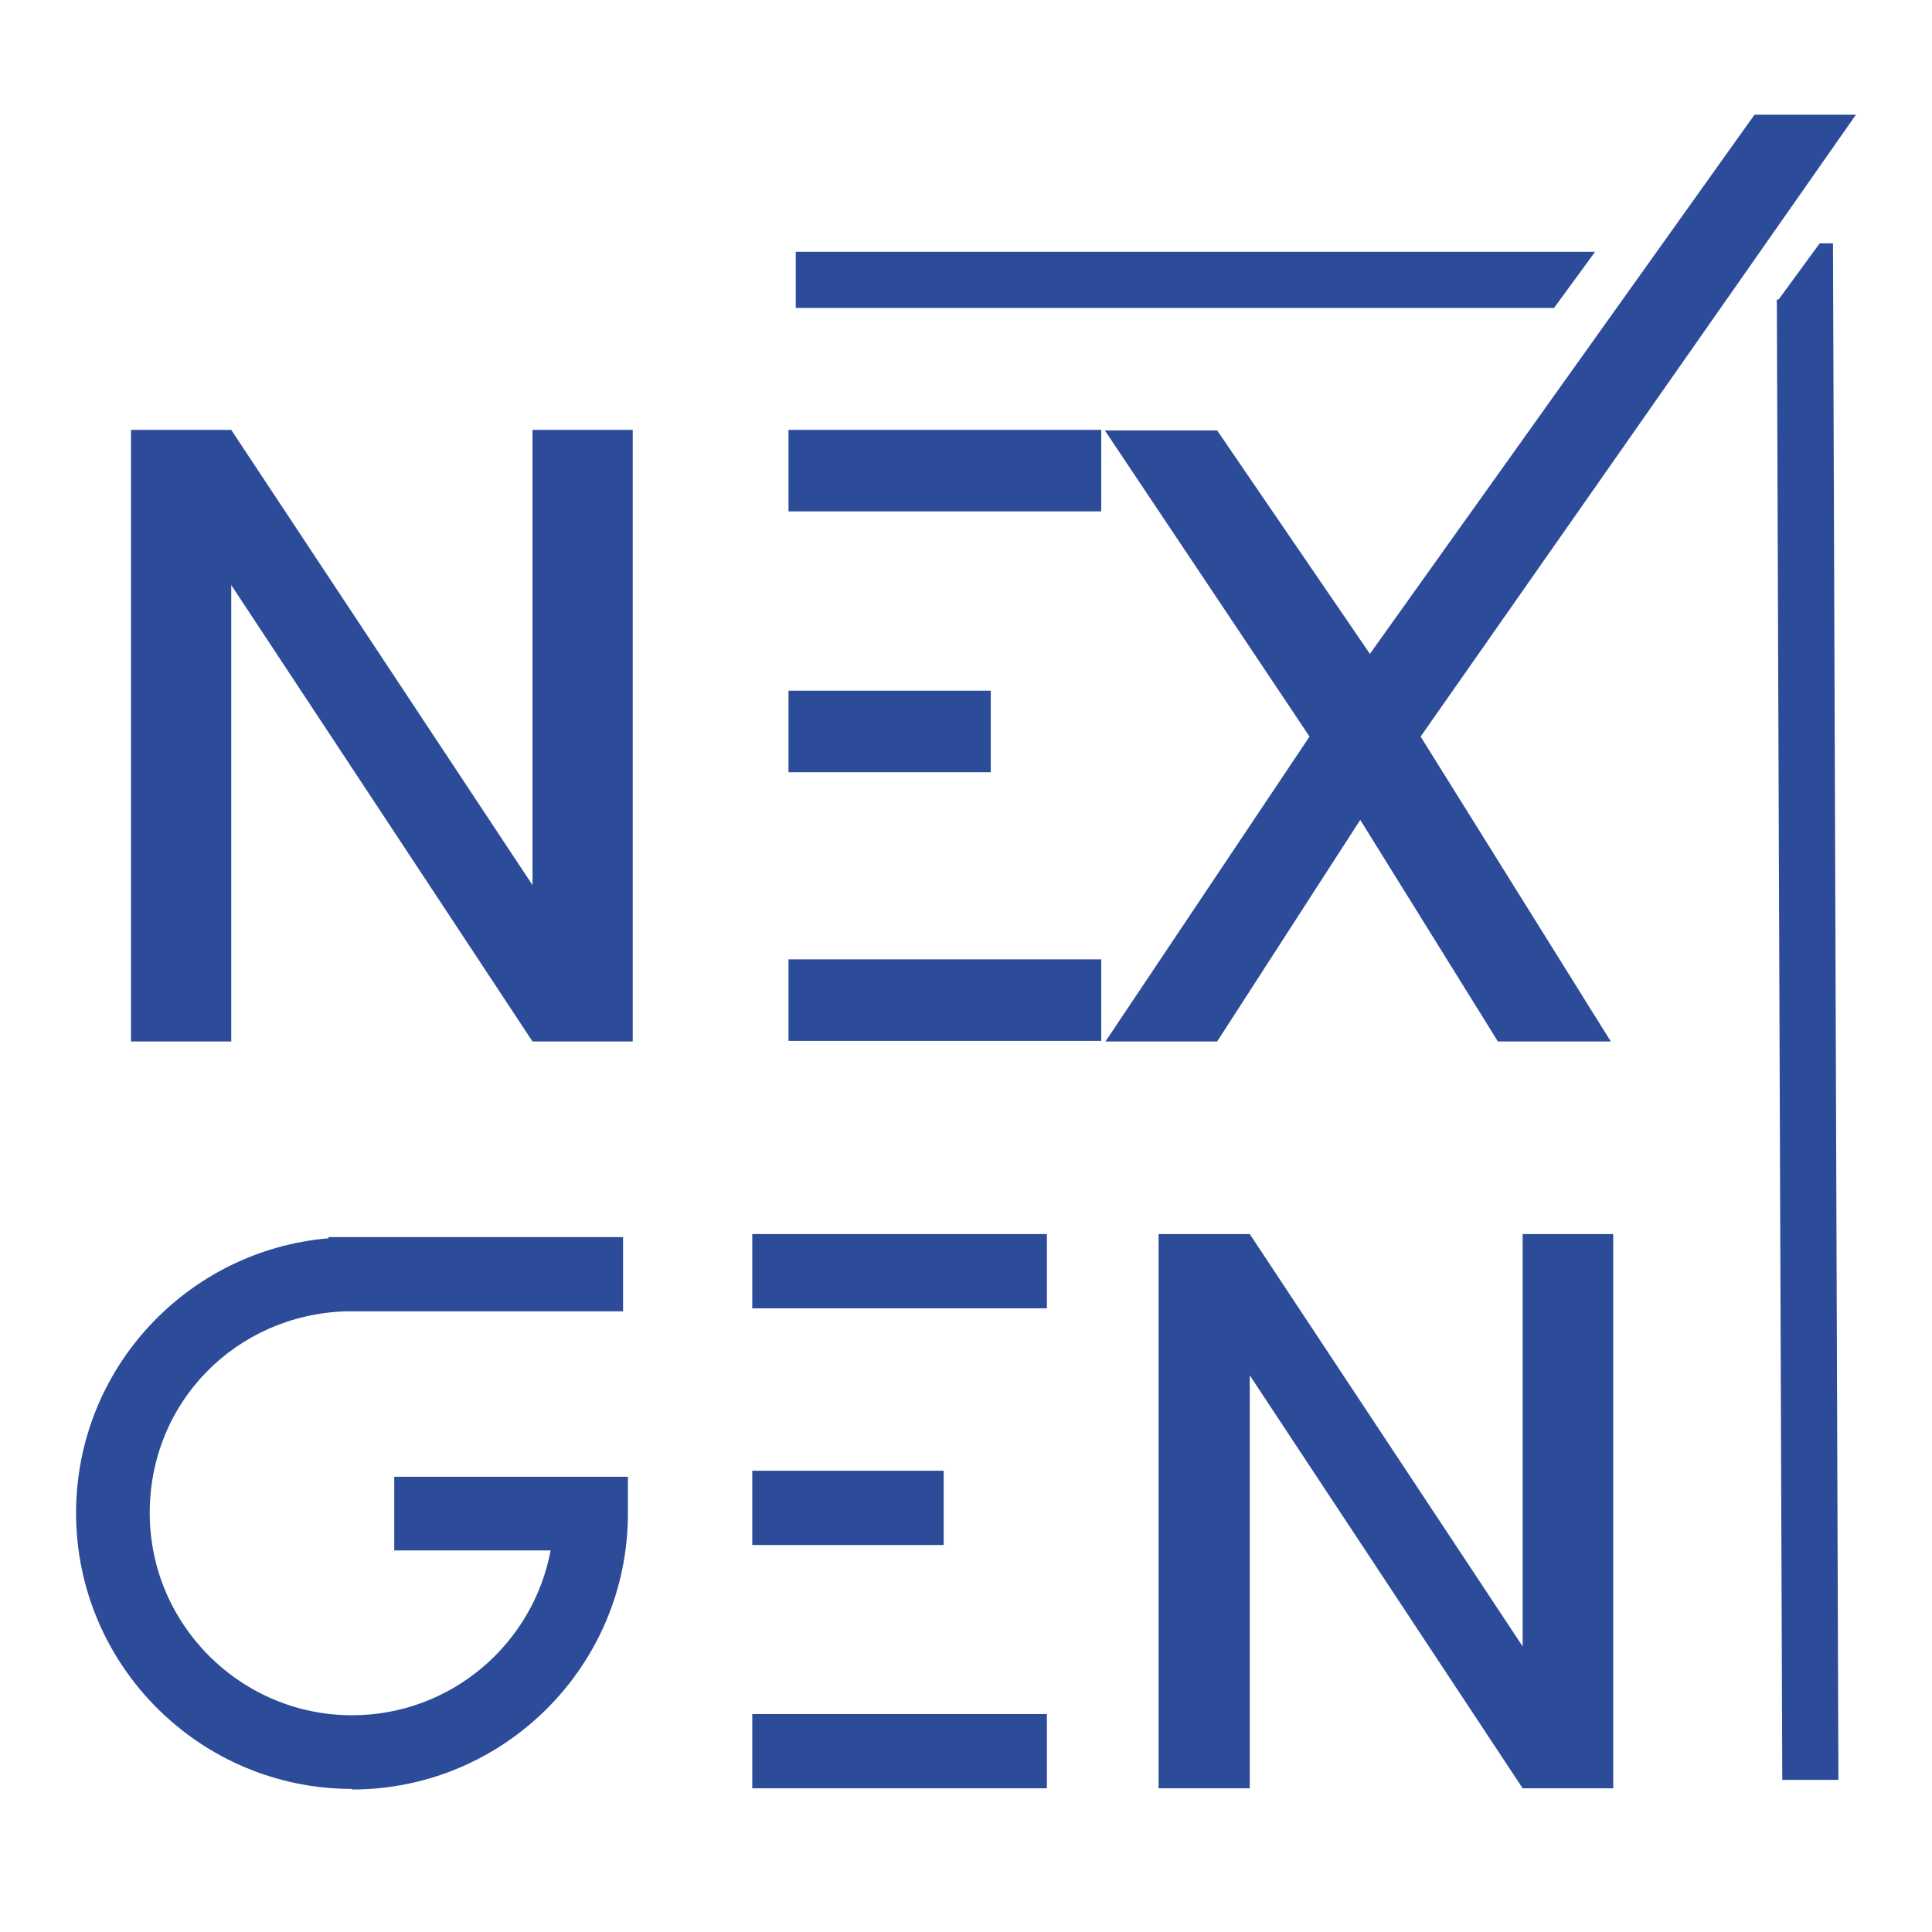
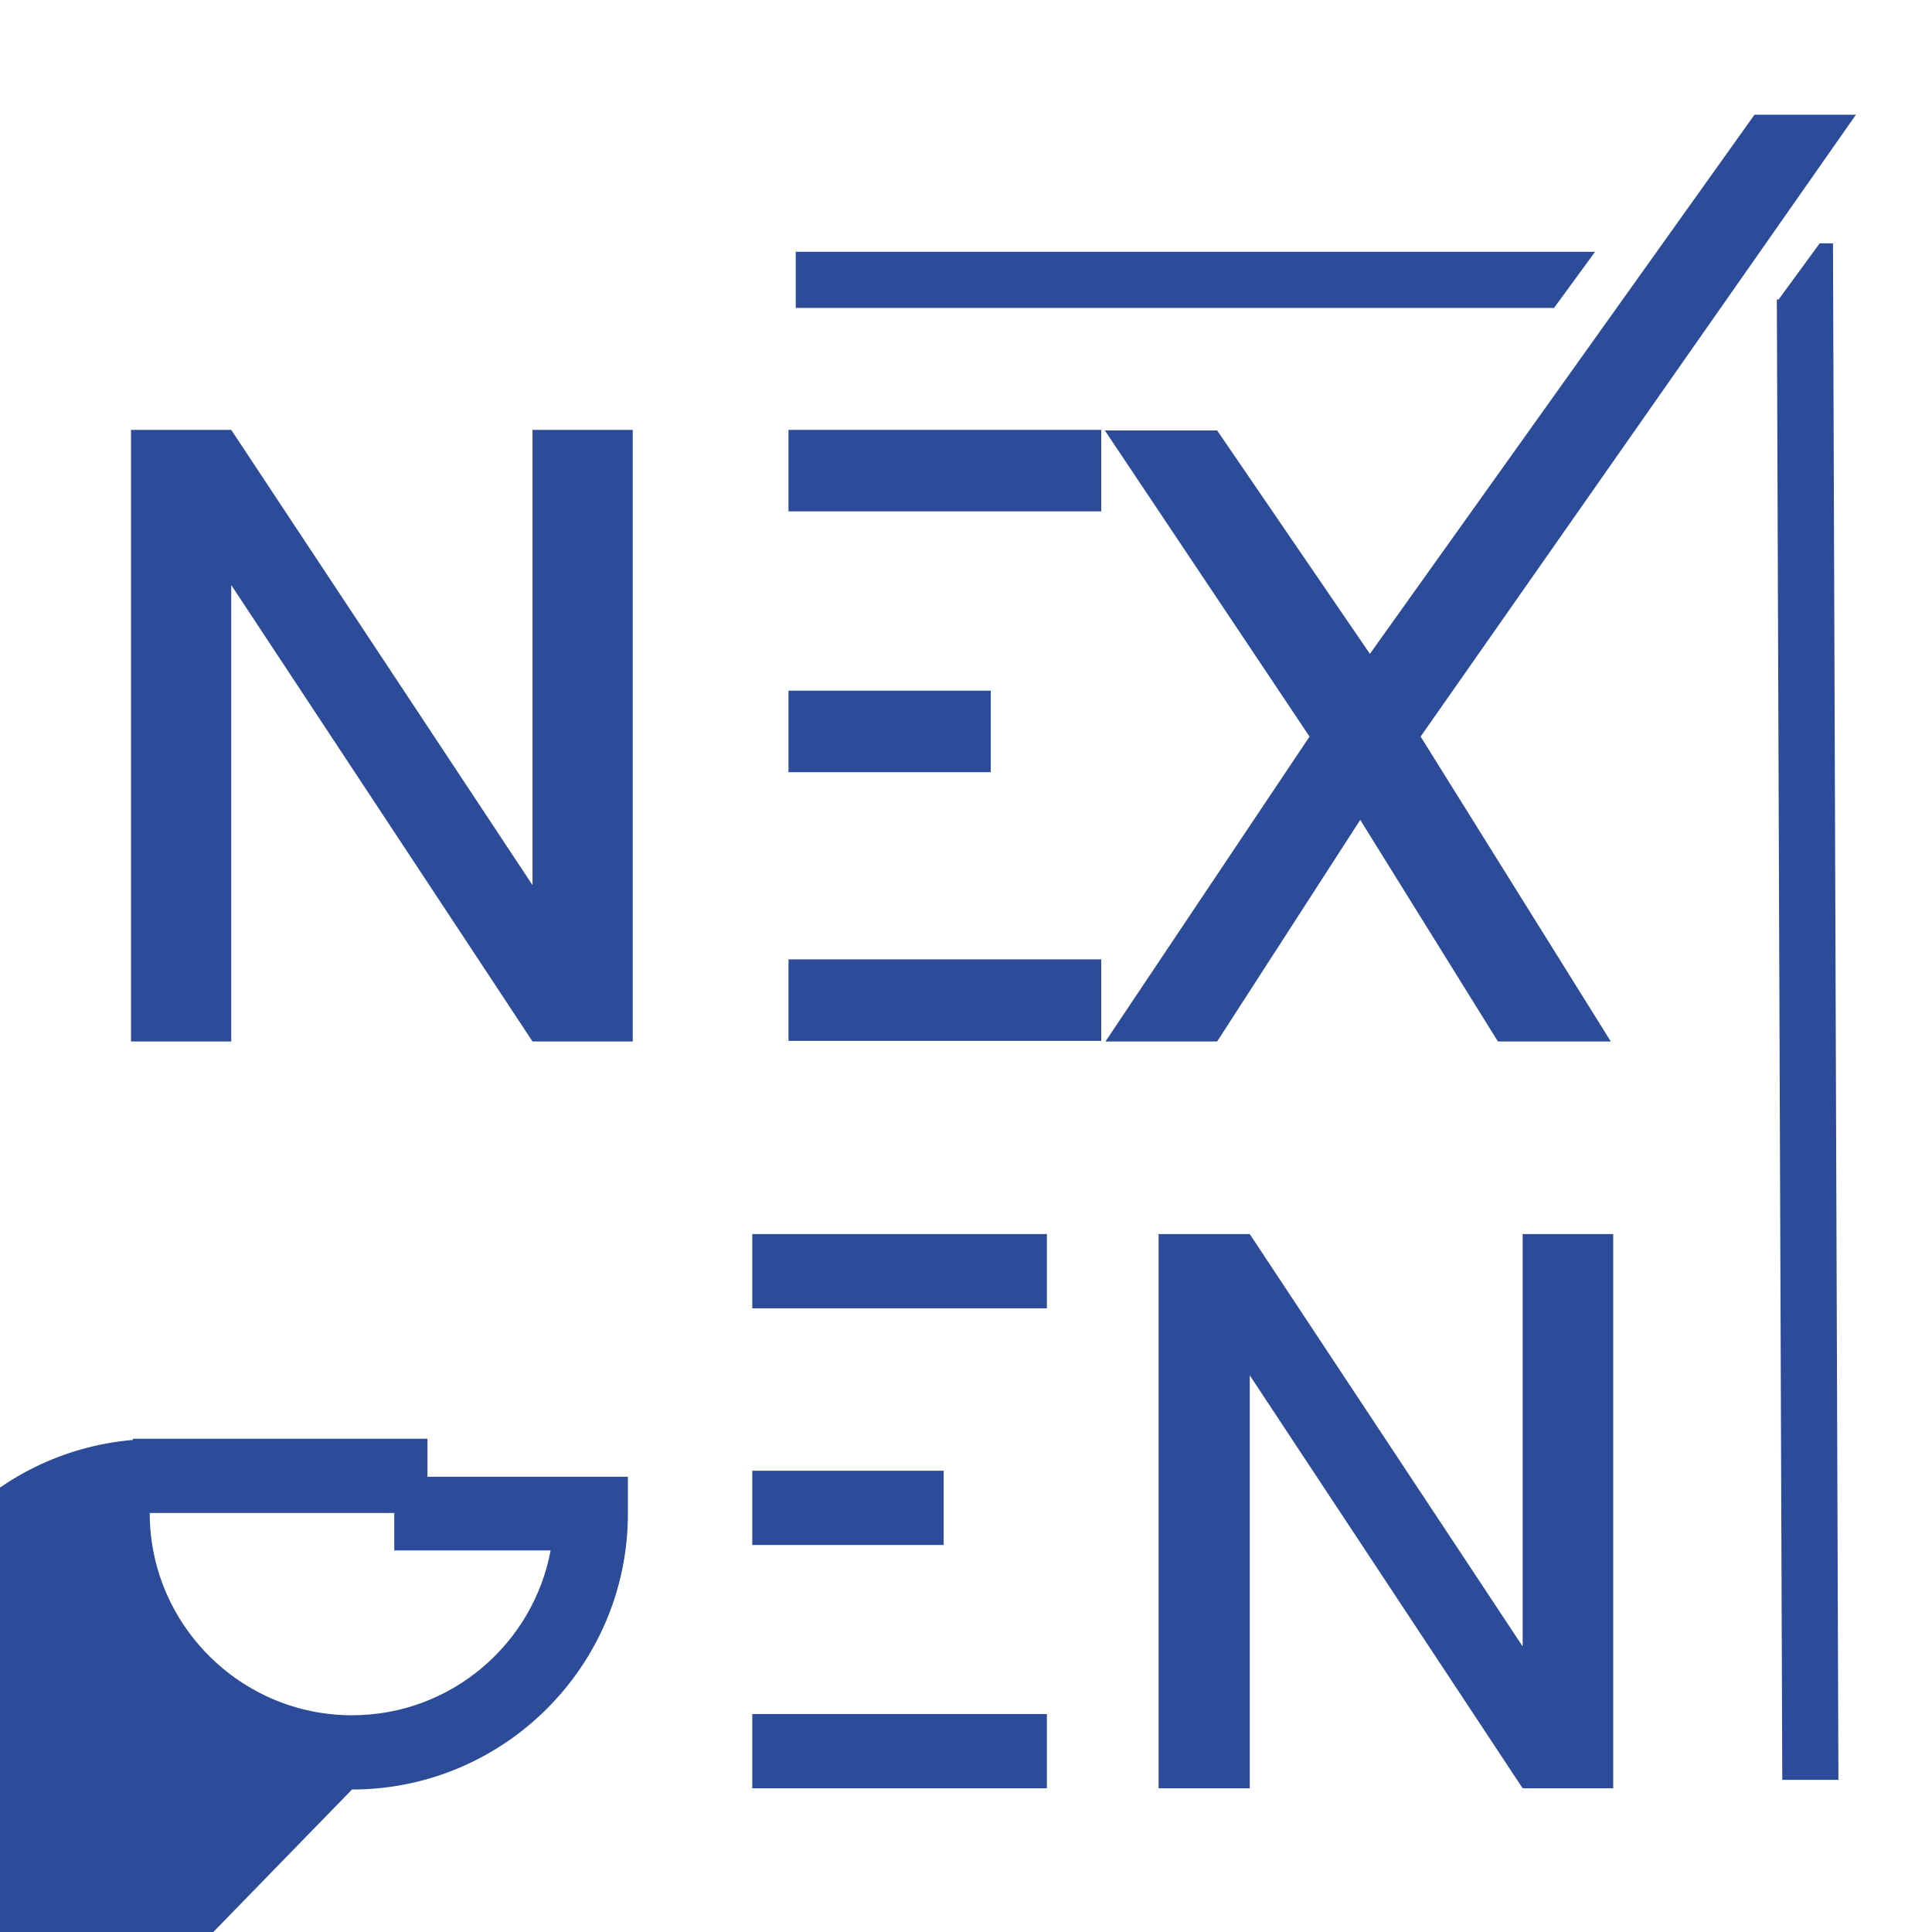
<svg xmlns="http://www.w3.org/2000/svg" id="Calque_1" data-name="Calque 1" version="1.1" viewBox="0 0 32 32">
  <defs>
    <style>
      .cls-1 {
        fill: #2c4b99;
      }

      .cls-1, .cls-2 {
        stroke-width: 0px;
      }

      .cls-3 {
        clip-path: url(#clippath-2);
      }

      .cls-2 {
        fill: none;
      }

      .cls-4 {
        clip-path: url(#clippath-1);
      }

      .cls-5 {
        clip-path: url(#clippath);
      }
    </style>
    <clipPath id="clippath">
      <rect class="cls-2" width="32" height="32" />
    </clipPath>
    <clipPath id="clippath-1">
      <rect class="cls-2" x="-1.6" y="-5" width="35.2" height="49.78" />
    </clipPath>
    <clipPath id="clippath-2">
      <rect class="cls-2" x="-1.6" y="-5" width="35.2" height="49.78" />
    </clipPath>
  </defs>
  <g class="cls-5">
    <g class="cls-4">
      <polygon class="cls-1" points="3.83 9.69 8.82 17.25 10.48 17.25 10.48 7.12 8.82 7.12 8.82 14.66 3.83 7.12 2.17 7.12 2.17 17.25 3.83 17.25 3.83 9.69" />
      <polygon class="cls-1" points="20.16 7.13 18.3 7.13 21.69 12.2 18.31 17.25 20.16 17.25 22.53 13.58 24.81 17.25 26.68 17.25 23.53 12.2 30.74 1.9 29.06 1.9 22.69 10.83 20.16 7.13" />
      <polygon class="cls-1" points="26.72 20.44 25.22 20.44 25.22 27.27 20.7 20.44 19.19 20.44 19.19 29.62 20.7 29.62 20.7 22.78 25.22 29.62 26.72 29.62 26.72 20.44" />
      <rect class="cls-1" x="13.06" y="7.12" width="5.18" height="1.35" />
      <rect class="cls-1" x="13.06" y="15.89" width="5.18" height="1.35" />
      <rect class="cls-1" x="13.06" y="11.44" width="3.35" height="1.35" />
      <rect class="cls-1" x="12.46" y="28.39" width="4.88" height="1.23" />
      <rect class="cls-1" x="12.46" y="24.36" width="3.17" height="1.23" />
      <rect class="cls-1" x="12.46" y="20.44" width="4.88" height="1.23" />
      <g class="cls-3">
-         <path class="cls-1" d="M5.83,29.64c2.52,0,4.57-2.05,4.57-4.57v-.61h-3.87v1.22h2.59c-.29,1.55-1.65,2.73-3.29,2.73-1.84,0-3.35-1.5-3.35-3.35s1.44-3.28,3.24-3.34h4.6v-1.23h-4.88v.02c-2.34.2-4.18,2.16-4.18,4.55,0,2.52,2.05,4.57,4.57,4.57" />
+         <path class="cls-1" d="M5.83,29.64c2.52,0,4.57-2.05,4.57-4.57v-.61h-3.87v1.22h2.59c-.29,1.55-1.65,2.73-3.29,2.73-1.84,0-3.35-1.5-3.35-3.35h4.6v-1.23h-4.88v.02c-2.34.2-4.18,2.16-4.18,4.55,0,2.52,2.05,4.57,4.57,4.57" />
        <path class="cls-1" d="M2.89,33.28c.33-.19.69-.29,1.09-.29.53,0,.98.13,1.34.38.36.25.61.58.76,1h.14c-.17-.47-.45-.84-.82-1.1-.37-.27-.85-.4-1.42-.4-.44,0-.83.11-1.18.32-.35.21-.62.51-.82.89-.2.38-.29.81-.29,1.3s.1.92.29,1.29c.2.38.47.67.82.89.35.21.74.32,1.18.32.57,0,1.05-.13,1.42-.39.37-.26.65-.63.82-1.1h-.14c-.15.41-.4.75-.76.99-.36.25-.81.37-1.34.37-.4,0-.76-.1-1.08-.29-.33-.19-.59-.47-.77-.83-.19-.36-.28-.78-.28-1.26s.09-.91.28-1.27c.19-.36.45-.64.77-.83" />
        <path class="cls-1" d="M10.61,33.19c-.36-.21-.76-.32-1.21-.32s-.85.11-1.21.32c-.36.21-.63.51-.83.89-.2.38-.3.81-.3,1.3s.1.92.3,1.3c.2.38.48.68.83.89.36.21.76.32,1.21.32s.85-.11,1.21-.32c.36-.21.63-.51.83-.89.2-.38.3-.81.3-1.3s-.1-.92-.3-1.3c-.2-.38-.48-.68-.83-.89M11.31,36.63c-.19.36-.46.64-.79.83-.33.19-.71.29-1.12.29s-.78-.1-1.12-.29c-.34-.19-.6-.47-.79-.83-.19-.36-.29-.78-.29-1.26s.1-.9.29-1.26c.19-.36.46-.64.79-.83.34-.19.71-.29,1.12-.29s.78.1,1.12.29c.34.19.6.47.79.83.19.36.29.78.29,1.26s-.1.9-.29,1.26" />
        <polygon class="cls-1" points="15.95 37.57 12.9 32.92 12.76 32.92 12.76 37.82 12.9 37.82 12.9 33.17 15.95 37.82 16.09 37.82 16.09 32.92 15.95 32.92 15.95 37.57" />
        <path class="cls-1" d="M19.4,35.57c-.19-.08-.44-.16-.76-.25-.3-.08-.54-.16-.73-.23s-.33-.2-.46-.36c-.12-.16-.18-.38-.18-.65,0-.22.06-.41.18-.58.12-.17.28-.29.47-.38.2-.09.42-.14.65-.14.27,0,.5.05.69.14.19.1.34.21.44.35.1.14.17.28.2.41h.14c-.04-.17-.12-.34-.23-.49-.12-.16-.28-.28-.49-.39-.21-.1-.46-.15-.75-.15s-.54.06-.76.17c-.22.11-.39.26-.51.45-.12.19-.18.39-.18.6,0,.3.07.53.2.71.13.17.29.3.49.39.19.08.44.17.76.25.3.08.54.16.72.23.18.07.33.19.45.35.12.16.18.37.18.63,0,.2-.05.39-.16.56-.11.17-.26.3-.46.4-.2.1-.43.15-.69.15-.33,0-.59-.06-.8-.17-.21-.12-.36-.26-.45-.42-.1-.16-.15-.33-.18-.49h-.14c.02.21.1.41.22.6.13.18.3.33.53.44.23.11.5.17.81.17s.58-.06.8-.18c.22-.12.38-.27.49-.46.11-.19.16-.39.16-.59,0-.29-.07-.52-.2-.69-.13-.17-.29-.3-.48-.38" />
-         <path class="cls-1" d="M24.11,35.96c0,.62-.13,1.08-.4,1.36-.27.28-.63.43-1.08.43s-.83-.14-1.11-.43c-.27-.28-.41-.74-.41-1.36v-3.05h-.14v3.05c0,.65.15,1.13.45,1.44.3.31.7.47,1.21.47s.9-.16,1.19-.47c.29-.31.43-.79.43-1.44v-3.05h-.14v3.05Z" />
        <polygon class="cls-1" points="25.54 32.91 25.4 32.91 25.4 37.82 27.43 37.82 27.43 37.7 25.54 37.7 25.54 32.91" />
        <polygon class="cls-1" points="27.71 33.04 29.14 33.04 29.14 37.82 29.28 37.82 29.28 33.04 30.71 33.04 30.71 32.91 27.71 32.91 27.71 33.04" />
        <polygon class="cls-1" points="26.42 4.17 13.18 4.17 13.18 5.1 25.74 5.1 26.42 4.17" />
        <polygon class="cls-1" points="29.46 4.96 29.43 4.96 29.52 29.48 30.45 29.48 30.36 4.03 30.14 4.03 29.46 4.96" />
      </g>
    </g>
  </g>
</svg>